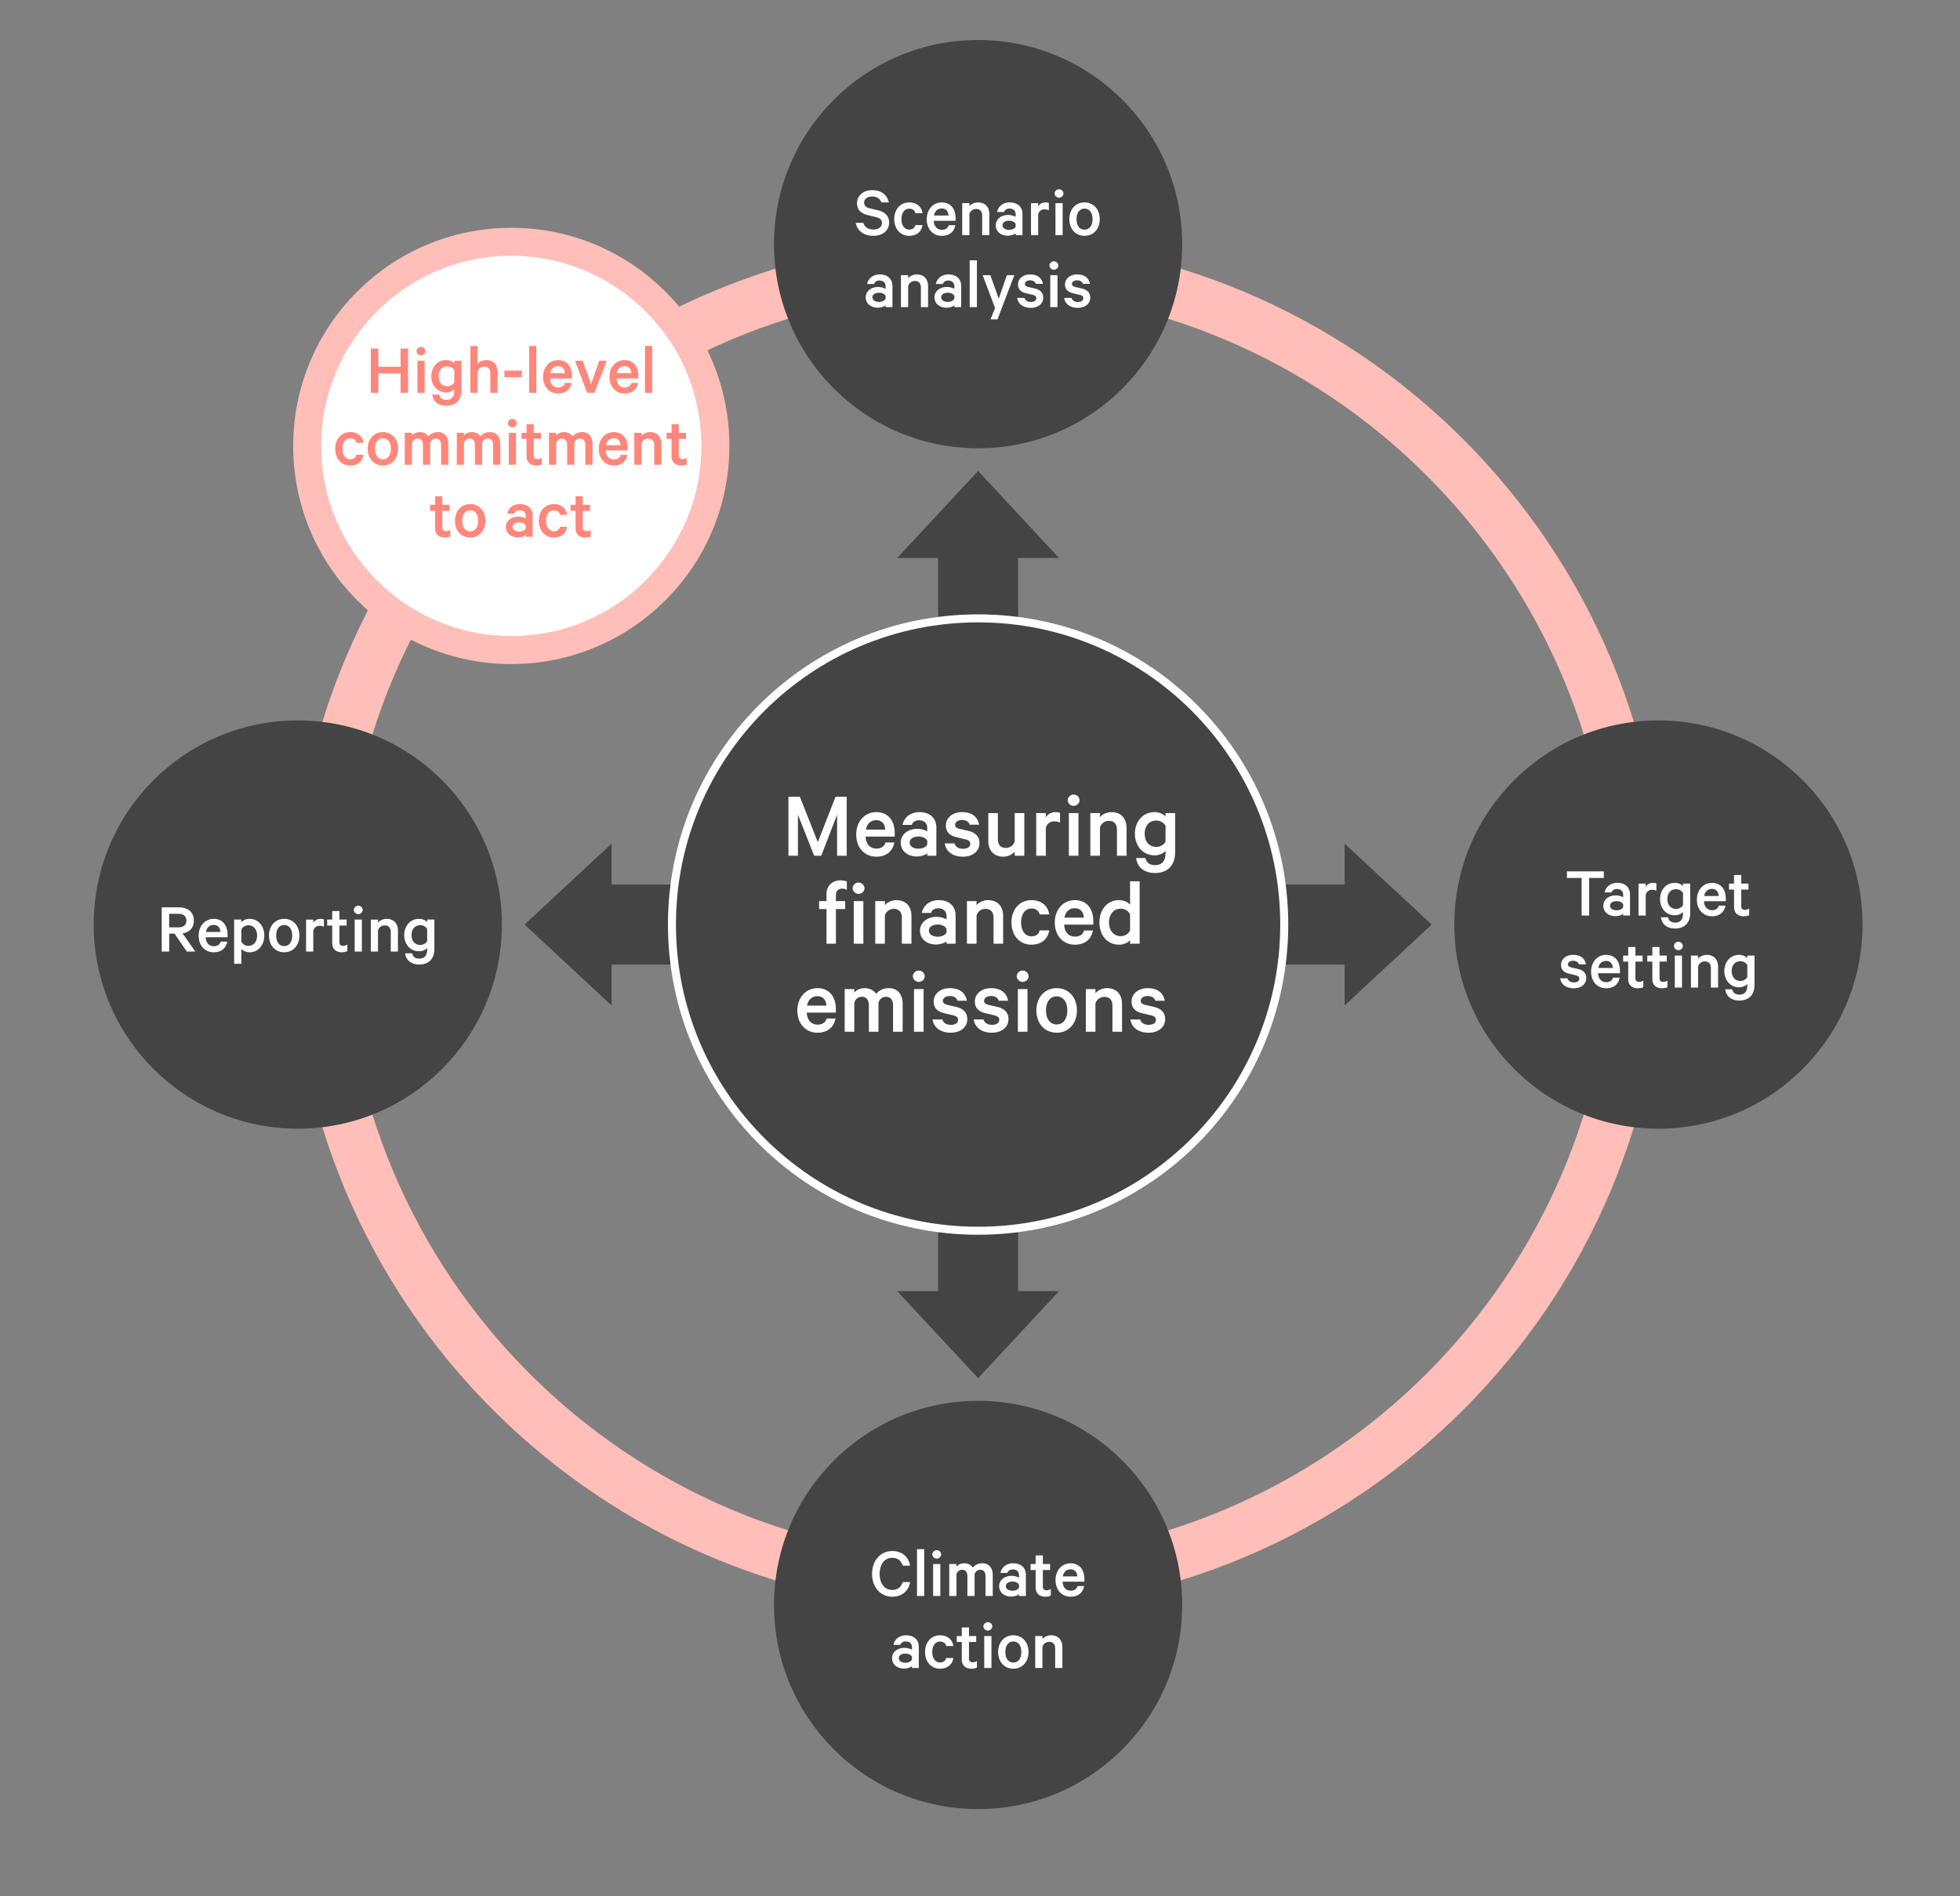
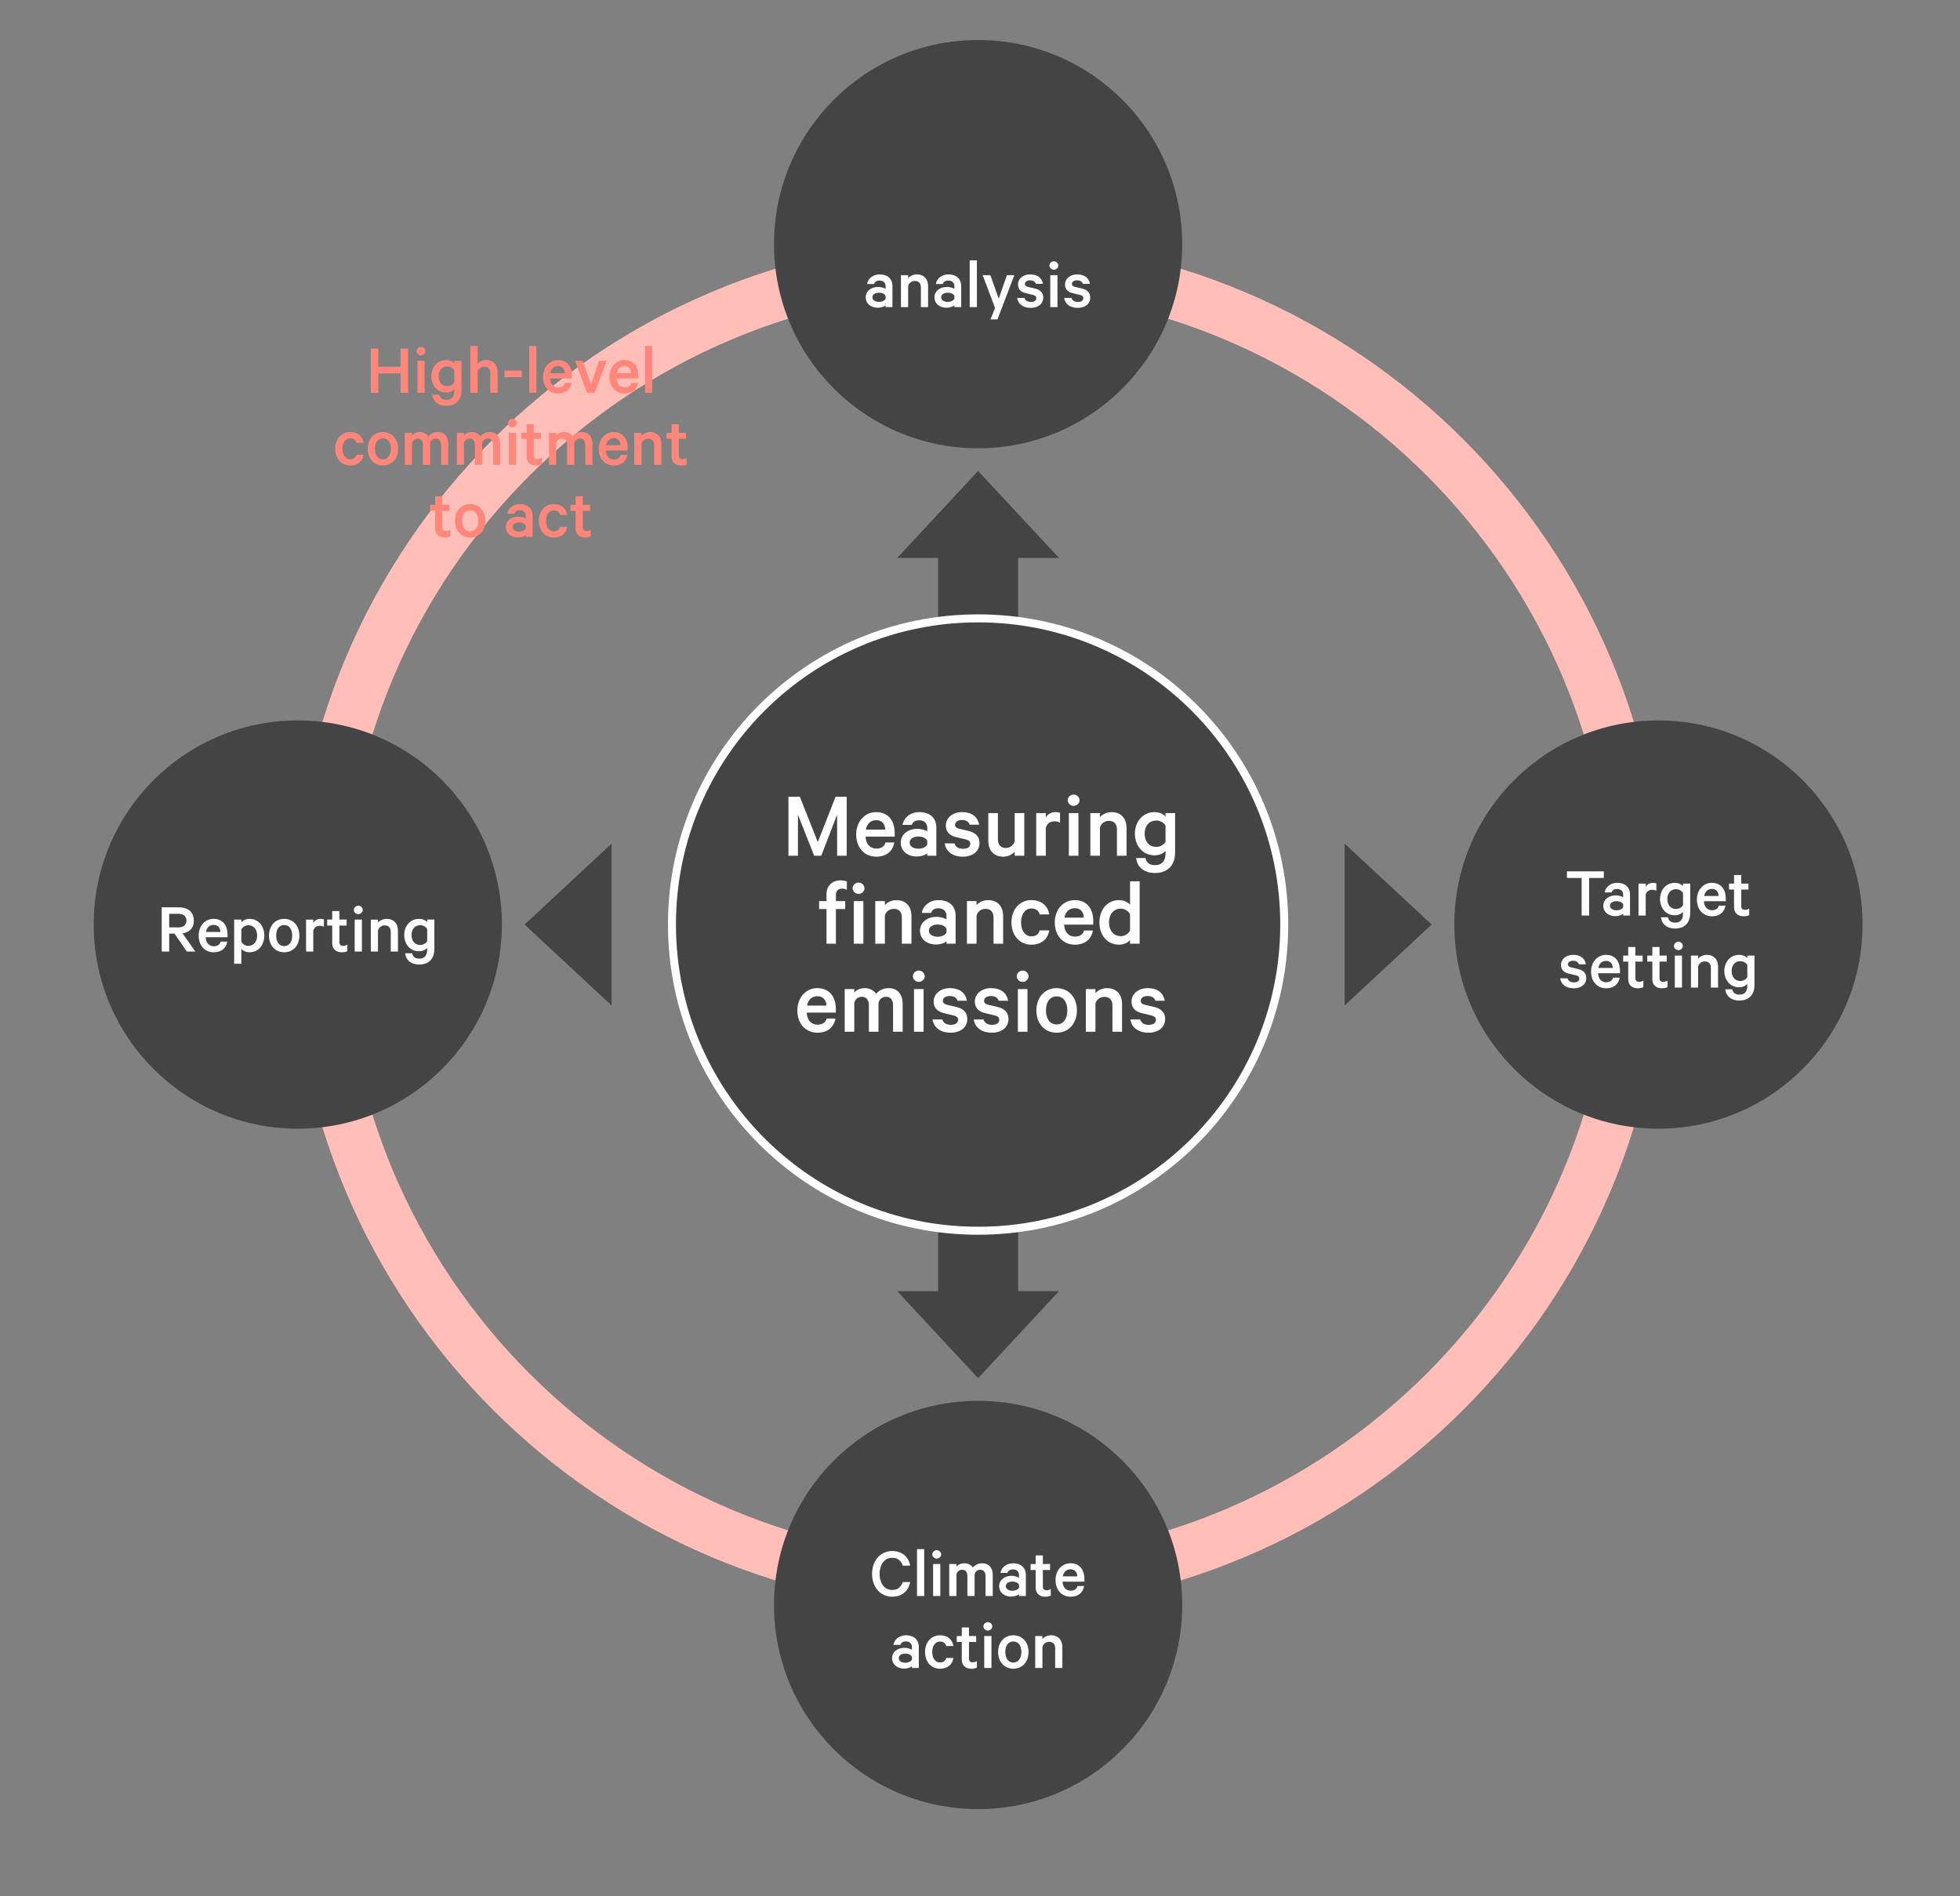
<svg xmlns="http://www.w3.org/2000/svg" viewBox="0 0 245 237" fill-rule="evenodd" clip-rule="evenodd">
  <rect x="0" y="0" width="245" height="237" fill="#808080" stroke="none" />
  <path fill="none" d="M0 0h244.004v236.774H0z" />
  <path d="M122.263 198.101c45.591 0 82.549-36.959 82.549-82.549 0-45.591-36.958-82.55-82.549-82.55-45.591 0-82.549 36.959-82.549 82.55 0 45.59 36.958 82.549 82.549 82.549z" fill="none" stroke="#ffbeb8" stroke-width="6.44" />
-   <path d="M72.242 115.552h100.043" fill="none" stroke="#444" stroke-width="10" />
  <path d="M65.57 115.552l10.877 10.113v-20.226L65.57 115.552zM178.956 115.552l-10.877-10.113v20.226l10.877-10.113z" fill="#444" fill-rule="nonzero" />
  <path d="M122.263 65.53v100.044" fill="none" stroke="#444" stroke-width="10" />
  <path d="M122.263 58.859L112.15 69.736h20.226l-10.113-10.877zM122.263 172.245l10.113-10.877H112.15l10.113 10.877zM37.224 141.063c14.09 0 25.512-11.422 25.512-25.512S51.314 90.04 37.224 90.04s-25.512 11.422-25.512 25.512 11.422 25.512 25.512 25.512M96.751 30.512c0 14.09 11.422 25.512 25.512 25.512s25.512-11.422 25.512-25.512S136.353 5 122.263 5 96.751 16.422 96.751 30.512M207.303 141.063c14.09 0 25.512-11.422 25.512-25.512S221.393 90.04 207.303 90.04s-25.512 11.422-25.512 25.512 11.422 25.512 25.512 25.512M96.751 200.59c0 14.09 11.422 25.513 25.512 25.513s25.512-11.422 25.512-25.512-11.422-25.512-25.512-25.512S96.751 186.5 96.751 200.59M122.263 153.82c21.135 0 38.268-17.134 38.268-38.269 0-21.134-17.133-38.267-38.268-38.267s-38.268 17.133-38.268 38.267c0 21.135 17.133 38.268 38.268 38.268" fill="#444" fill-rule="nonzero" />
  <path d="M122.263 153.82c21.135 0 38.268-17.134 38.268-38.269 0-21.134-17.133-38.267-38.268-38.267s-38.268 17.133-38.268 38.267c0 21.135 17.133 38.268 38.268 38.268z" fill="none" stroke="#fff" />
  <path d="M102.658 106.948l1.98-5.124v5.124h1.2V99.58h-1.392l-2.22 5.664-2.244-5.664h-1.428v7.368h1.188v-5.124l2.028 5.124h.888zM110.686 105.292c-.132.516-.564.768-1.14.768-.768 0-1.308-.564-1.344-1.5h3.636v-.432c0-1.56-.816-2.628-2.316-2.628-1.452 0-2.496 1.2-2.496 2.796 0 1.644 1.032 2.772 2.52 2.772 1.284 0 2.064-.72 2.244-1.776h-1.104zm-1.152-2.784c.732 0 1.104.528 1.116 1.176h-2.412c.144-.768.636-1.176 1.296-1.176zM117.046 106.948v-3.492c0-1.212-.792-1.956-2.136-1.956-1.092 0-1.932.684-2.088 1.596h1.152c.132-.372.432-.576.912-.576.684 0 1.02.42 1.02.96v.432c-.216-.156-.756-.324-1.236-.324-1.176 0-2.076.708-2.076 1.716 0 1.092.9 1.74 1.992 1.74.6 0 1.14-.216 1.32-.396v.3h1.14zm-1.14-1.416c-.132.336-.612.54-1.092.54-.54 0-1.104-.228-1.104-.768 0-.528.564-.756 1.104-.756.48 0 .96.204 1.092.54v.444zM118.09 105.412c.156 1.032 1.02 1.656 2.268 1.656 1.2 0 2.076-.648 2.076-1.704 0-.78-.456-1.296-1.368-1.512l-1.128-.264c-.384-.096-.552-.252-.552-.492 0-.42.432-.612.852-.612.552 0 .864.24.972.588h1.176c-.18-.972-.888-1.572-2.136-1.572-1.164 0-2.016.708-2.016 1.668 0 .876.564 1.284 1.32 1.464l1.104.264c.444.108.624.264.624.552 0 .42-.36.636-.912.636-.528 0-.924-.228-1.056-.672h-1.224zM128.038 101.62h-1.2v3.504a1.116 1.116 0 01-1.104.852c-.684 0-.996-.432-.996-1.092v-3.264h-1.2v3.468c0 1.176.66 1.98 1.872 1.98.624 0 1.14-.288 1.428-.624v.504h1.2v-5.328zM132.502 101.596c-.084-.048-.324-.096-.588-.096-.516 0-.984.276-1.188.672v-.552h-1.2v5.328h1.2v-3.444c.12-.576.576-.852 1.068-.852.252 0 .54.06.708.18v-1.236zM134.806 101.62h-1.2v5.328h1.2v-5.328zm.144-1.608a.745.745 0 00-1.488 0 .745.745 0 001.488 0zM136.294 106.948h1.2v-3.504c.132-.528.6-.852 1.116-.852.684 0 1.008.432 1.008 1.092v3.264h1.2v-3.468c0-1.176-.672-1.98-1.884-1.98-.624 0-1.152.288-1.44.624v-.504h-1.2v5.328zM145.69 106.588c0 .996-.42 1.536-1.308 1.536-.66 0-1.08-.3-1.2-.888h-1.164c.132 1.164 1.008 1.872 2.364 1.872 1.416 0 2.508-.804 2.508-2.604v-4.884h-1.2v.432c-.24-.288-.756-.552-1.356-.552-1.572 0-2.472 1.296-2.472 2.7 0 1.404.9 2.7 2.472 2.7.6 0 1.116-.264 1.356-.552v.24zm0-1.38c-.204.36-.648.636-1.152.636-.924 0-1.452-.696-1.452-1.644s.528-1.644 1.452-1.644c.504 0 .948.276 1.152.636v2.016zM105.856 110.172c-.216-.096-.444-.144-.792-.144-.996 0-1.752.624-1.752 1.764v.828h-.924v.996h.924v4.332h1.176v-4.332h1.164v-.996h-1.164v-.744c0-.528.3-.816.78-.816.192 0 .408.048.588.168v-1.056zM107.92 112.62h-1.2v5.328h1.2v-5.328zm.144-1.608a.745.745 0 00-1.488 0 .745.745 0 001.488 0zM109.408 117.948h1.2v-3.504c.132-.528.6-.852 1.116-.852.684 0 1.008.432 1.008 1.092v3.264h1.2v-3.468c0-1.176-.672-1.98-1.884-1.98-.624 0-1.152.288-1.44.624v-.504h-1.2v5.328zM119.452 117.948v-3.492c0-1.212-.792-1.956-2.136-1.956-1.092 0-1.932.684-2.088 1.596h1.152c.132-.372.432-.576.912-.576.684 0 1.02.42 1.02.96v.432c-.216-.156-.756-.324-1.236-.324-1.176 0-2.076.708-2.076 1.716 0 1.092.9 1.74 1.992 1.74.6 0 1.14-.216 1.32-.396v.3h1.14zm-1.14-1.416c-.132.336-.612.54-1.092.54-.54 0-1.104-.228-1.104-.768 0-.528.564-.756 1.104-.756.48 0 .96.204 1.092.54v.444zM120.868 117.948h1.2v-3.504c.132-.528.6-.852 1.116-.852.684 0 1.008.432 1.008 1.092v3.264h1.2v-3.468c0-1.176-.672-1.98-1.884-1.98-.624 0-1.152.288-1.44.624v-.504h-1.2v5.328zM126.436 115.284c0 1.656 1.044 2.784 2.484 2.784 1.272 0 2.076-.72 2.232-1.788h-1.2c-.096.48-.492.744-1.02.744-.804 0-1.296-.732-1.296-1.74s.492-1.74 1.296-1.74c.528 0 .924.264 1.02.744h1.2c-.156-1.068-.96-1.788-2.232-1.788-1.44 0-2.484 1.128-2.484 2.784zM135.508 116.292c-.132.516-.564.768-1.14.768-.768 0-1.308-.564-1.344-1.5h3.636v-.432c0-1.56-.816-2.628-2.316-2.628-1.452 0-2.496 1.2-2.496 2.796 0 1.644 1.032 2.772 2.52 2.772 1.284 0 2.064-.72 2.244-1.776h-1.104zm-1.152-2.784c.732 0 1.104.528 1.116 1.176h-2.412c.144-.768.636-1.176 1.296-1.176zM141.256 117.948h1.2v-7.8h-1.2v2.928c-.24-.3-.768-.576-1.356-.576-1.56 0-2.472 1.26-2.472 2.784 0 1.536.912 2.784 2.472 2.784.588 0 1.116-.276 1.356-.576v.456zm0-1.656c-.204.42-.66.708-1.152.708-.924 0-1.476-.732-1.476-1.716s.552-1.716 1.476-1.716c.492 0 .948.288 1.152.708v2.016zM103.33 127.292c-.132.516-.564.768-1.14.768-.768 0-1.308-.564-1.344-1.5h3.636v-.432c0-1.56-.816-2.628-2.316-2.628-1.452 0-2.496 1.2-2.496 2.796 0 1.644 1.032 2.772 2.52 2.772 1.284 0 2.064-.72 2.244-1.776h-1.104zm-1.152-2.784c.732 0 1.104.528 1.116 1.176h-2.412c.144-.768.636-1.176 1.296-1.176zM109.522 124.208c-.276-.408-.804-.708-1.404-.708-.6 0-1.08.228-1.332.564v-.444h-1.2v5.328h1.2v-3.576c.108-.528.516-.792.948-.792.588 0 .876.432.876 1.092v3.276h1.2v-3.576c.108-.528.516-.792.948-.792.588 0 .876.432.876 1.092v3.276h1.2v-3.468c0-1.212-.636-1.98-1.728-1.98-.72 0-1.212.276-1.584.708zM115.45 123.62h-1.2v5.328h1.2v-5.328zm.144-1.608a.745.745 0 00-1.488 0 .745.745 0 001.488 0zM116.566 127.412c.156 1.032 1.02 1.656 2.268 1.656 1.2 0 2.076-.648 2.076-1.704 0-.78-.456-1.296-1.368-1.512l-1.128-.264c-.384-.096-.552-.252-.552-.492 0-.42.432-.612.852-.612.552 0 .864.24.972.588h1.176c-.18-.972-.888-1.572-2.136-1.572-1.164 0-2.016.708-2.016 1.668 0 .876.564 1.284 1.32 1.464l1.104.264c.444.108.624.264.624.552 0 .42-.36.636-.912.636-.528 0-.924-.228-1.056-.672h-1.224zM121.714 127.412c.156 1.032 1.02 1.656 2.268 1.656 1.2 0 2.076-.648 2.076-1.704 0-.78-.456-1.296-1.368-1.512l-1.128-.264c-.384-.096-.552-.252-.552-.492 0-.42.432-.612.852-.612.552 0 .864.24.972.588h1.176c-.18-.972-.888-1.572-2.136-1.572-1.164 0-2.016.708-2.016 1.668 0 .876.564 1.284 1.32 1.464l1.104.264c.444.108.624.264.624.552 0 .42-.36.636-.912.636-.528 0-.924-.228-1.056-.672h-1.224zM128.434 123.62h-1.2v5.328h1.2v-5.328zm.144-1.608a.745.745 0 00-1.488 0 .745.745 0 001.488 0zM134.614 126.284c0-1.632-1.032-2.784-2.532-2.784s-2.532 1.152-2.532 2.784 1.032 2.784 2.532 2.784 2.532-1.152 2.532-2.784zm-1.2 0c0 1.008-.468 1.752-1.332 1.752-.864 0-1.332-.744-1.332-1.752s.468-1.752 1.332-1.752c.864 0 1.332.744 1.332 1.752zM135.73 128.948h1.2v-3.504c.132-.528.6-.852 1.116-.852.684 0 1.008.432 1.008 1.092v3.264h1.2v-3.468c0-1.176-.672-1.98-1.884-1.98-.624 0-1.152.288-1.44.624v-.504h-1.2v5.328zM141.298 127.412c.156 1.032 1.02 1.656 2.268 1.656 1.2 0 2.076-.648 2.076-1.704 0-.78-.456-1.296-1.368-1.512l-1.128-.264c-.384-.096-.552-.252-.552-.492 0-.42.432-.612.852-.612.552 0 .864.24.972.588h1.176c-.18-.972-.888-1.572-2.136-1.572-1.164 0-2.016.708-2.016 1.668 0 .876.564 1.284 1.32 1.464l1.104.264c.444.108.624.264.624.552 0 .42-.36.636-.912.636-.528 0-.924-.228-1.056-.672h-1.224z" fill="#fff" fill-rule="nonzero" />
  <g>
    <path d="M195.868 109.729h1.836v4.698h.936v-4.698h1.836v-.828h-4.608v.828zM203.752 114.427v-2.619c0-.909-.594-1.467-1.602-1.467-.82 0-1.45.513-1.566 1.197h.864c.099-.279.324-.432.684-.432.513 0 .765.315.765.72v.324c-.162-.117-.567-.243-.927-.243-.882 0-1.557.531-1.557 1.287 0 .819.675 1.305 1.494 1.305.45 0 .855-.162.99-.297v.225h.855zm-.855-1.062c-.1.252-.46.405-.82.405-.404 0-.827-.171-.827-.576 0-.396.423-.567.828-.567.36 0 .72.153.819.405v.333zM207.046 110.413c-.063-.036-.243-.072-.441-.072-.387 0-.738.207-.891.504v-.414h-.9v3.996h.9v-2.583c.09-.432.432-.639.8-.639.19 0 .406.045.532.135v-.927zM210.376 114.157c0 .747-.315 1.152-.981 1.152-.495 0-.81-.225-.9-.666h-.873c.099.873.756 1.404 1.773 1.404 1.062 0 1.88-.603 1.88-1.953v-3.663h-.9v.324c-.18-.216-.566-.414-1.016-.414-1.18 0-1.854.972-1.854 2.025s.675 2.025 1.854 2.025c.45 0 .837-.198 1.017-.414v.18zm0-1.035c-.153.27-.486.477-.864.477-.693 0-1.09-.522-1.09-1.233 0-.711.397-1.233 1.09-1.233.378 0 .71.207.864.477v1.512zM214.858 113.185c-.1.387-.423.576-.855.576-.576 0-.981-.423-1.008-1.125h2.727v-.324c0-1.17-.612-1.971-1.737-1.971-1.09 0-1.872.9-1.872 2.097 0 1.233.774 2.079 1.89 2.079.963 0 1.548-.54 1.683-1.332h-.828zm-.864-2.088c.549 0 .828.396.837.882h-1.81c.109-.576.478-.882.973-.882zM216.757 113.347c0 .792.504 1.17 1.215 1.17.279 0 .522-.054.675-.144v-.819a.963.963 0 01-.513.162c-.297 0-.477-.144-.477-.468v-2.07h.9v-.747h-.9v-1.071h-.9v1.071h-.63v.747h.63v2.169z" fill="#fff" fill-rule="nonzero" />
  </g>
  <g>
    <path d="M195.022 122.275c.117.774.765 1.242 1.7 1.242.9 0 1.558-.486 1.558-1.278 0-.585-.342-.972-1.026-1.134l-.846-.198c-.288-.072-.414-.189-.414-.369 0-.315.324-.459.639-.459.414 0 .648.18.729.441h.882c-.135-.729-.666-1.179-1.602-1.179-.873 0-1.512.531-1.512 1.251 0 .657.423.963.99 1.098l.828.198c.333.081.468.198.468.414 0 .315-.27.477-.684.477-.396 0-.693-.171-.792-.504h-.918zM201.628 122.185c-.1.387-.423.576-.855.576-.576 0-.981-.423-1.008-1.125h2.727v-.324c0-1.17-.612-1.971-1.737-1.971-1.09 0-1.872.9-1.872 2.097 0 1.233.774 2.079 1.89 2.079.963 0 1.548-.54 1.683-1.332h-.828zm-.864-2.088c.549 0 .828.396.837.882h-1.81c.109-.576.478-.882.973-.882zM203.527 122.347c0 .792.504 1.17 1.215 1.17.279 0 .522-.054.675-.144v-.819a.963.963 0 01-.513.162c-.297 0-.477-.144-.477-.468v-2.07h.9v-.747h-.9v-1.071h-.9v1.071h-.63v.747h.63v2.169zM206.542 122.347c0 .792.504 1.17 1.215 1.17.279 0 .522-.054.675-.144v-.819a.963.963 0 01-.513.162c-.297 0-.477-.144-.477-.468v-2.07h.9v-.747h-.9v-1.071h-.9v1.071h-.63v.747h.63v2.169zM210.25 119.431h-.9v3.996h.9v-3.996zm.108-1.206a.559.559 0 00-1.116 0 .559.559 0 001.116 0zM211.366 123.427h.9v-2.628a.847.847 0 01.837-.639c.513 0 .756.324.756.819v2.448h.9v-2.601c0-.882-.504-1.485-1.413-1.485-.468 0-.864.216-1.08.468v-.378h-.9v3.996zM218.413 123.157c0 .747-.315 1.152-.981 1.152-.495 0-.81-.225-.9-.666h-.873c.099.873.756 1.404 1.773 1.404 1.062 0 1.88-.603 1.88-1.953v-3.663h-.9v.324c-.18-.216-.566-.414-1.016-.414-1.18 0-1.854.972-1.854 2.025s.675 2.025 1.854 2.025c.45 0 .837-.198 1.017-.414v.18zm0-1.035c-.153.27-.486.477-.864.477-.693 0-1.09-.522-1.09-1.233 0-.711.397-1.233 1.09-1.233.378 0 .71.207.864.477v1.512z" fill="#fff" fill-rule="nonzero" />
  </g>
  <g>
    <path d="M21.817 116.686l1.539 2.241h1.062l-1.602-2.277c.873-.135 1.413-.666 1.413-1.593 0-1.08-.738-1.656-1.881-1.656h-2.133v5.526h.936v-2.241h.666zm-.666-2.475h1.179c.62 0 .972.333.972.846 0 .513-.351.846-.972.846h-1.18v-1.692zM27.577 117.685c-.1.387-.423.576-.855.576-.576 0-.981-.423-1.008-1.125h2.727v-.324c0-1.17-.612-1.971-1.737-1.971-1.09 0-1.872.9-1.872 2.097 0 1.233.774 2.079 1.89 2.079.963 0 1.548-.54 1.683-1.332h-.828zm-.864-2.088c.549 0 .828.396.837.882h-1.81c.109-.576.478-.882.973-.882zM30.169 118.585c.18.225.576.432 1.017.432 1.17 0 1.854-.972 1.854-2.088s-.684-2.088-1.854-2.088c-.441 0-.837.207-1.017.432v-.342h-.9v5.526h.9v-1.872zm0-2.412a.97.97 0 01.864-.531c.693 0 1.107.549 1.107 1.287 0 .738-.414 1.287-1.107 1.287a.97.97 0 01-.864-.531v-1.512zM37.423 116.929c0-1.224-.774-2.088-1.9-2.088-1.124 0-1.898.864-1.898 2.088 0 1.224.774 2.088 1.899 2.088s1.899-.864 1.899-2.088zm-.9 0c0 .756-.351 1.314-1 1.314-.647 0-.998-.558-.998-1.314s.35-1.314.999-1.314c.648 0 .999.558.999 1.314zM40.492 114.913c-.063-.036-.243-.072-.441-.072-.387 0-.738.207-.891.504v-.414h-.9v3.996h.9v-2.583c.09-.432.432-.639.8-.639.19 0 .406.045.532.135v-.927zM41.527 117.847c0 .792.504 1.17 1.215 1.17.279 0 .522-.054.675-.144v-.819a.963.963 0 01-.513.162c-.297 0-.477-.144-.477-.468v-2.07h.9v-.747h-.9v-1.071h-.9v1.071h-.63v.747h.63v2.169zM45.235 114.931h-.9v3.996h.9v-3.996zm.108-1.206a.559.559 0 00-1.116 0 .559.559 0 001.116 0zM46.35 118.927h.9v-2.628a.847.847 0 01.838-.639c.513 0 .756.324.756.819v2.448h.9v-2.601c0-.882-.504-1.485-1.413-1.485-.468 0-.864.216-1.08.468v-.378h-.9v3.996zM53.398 118.657c0 .747-.315 1.152-.981 1.152-.495 0-.81-.225-.9-.666h-.873c.099.873.756 1.404 1.773 1.404 1.062 0 1.88-.603 1.88-1.953v-3.663h-.9v.324c-.18-.216-.566-.414-1.016-.414-1.18 0-1.854.972-1.854 2.025s.675 2.025 1.854 2.025c.45 0 .837-.198 1.017-.414v.18zm0-1.035c-.153.27-.486.477-.864.477-.693 0-1.09-.522-1.09-1.233 0-.711.397-1.233 1.09-1.233.378 0 .71.207.864.477v1.512z" fill="#fff" fill-rule="nonzero" />
  </g>
  <g>
-     <path d="M106.966 27.855c.198 1.026 1.035 1.62 2.205 1.62 1.143 0 1.97-.639 1.97-1.674 0-.828-.566-1.332-1.43-1.53l-.963-.225c-.495-.117-.73-.35-.73-.72 0-.459.406-.765 1-.765.657 0 1.008.324 1.152.738h.936c-.198-.918-.9-1.53-2.097-1.53-1.116 0-1.881.702-1.881 1.638 0 .891.612 1.305 1.377 1.485l.936.225c.576.135.8.36.8.747 0 .513-.422.82-1.07.82-.603 0-1.071-.262-1.251-.829h-.954zM111.78 27.387c0 1.242.784 2.088 1.864 2.088.954 0 1.557-.54 1.674-1.34h-.9c-.072.36-.37.557-.765.557-.603 0-.972-.549-.972-1.305 0-.756.369-1.305.972-1.305.396 0 .693.198.765.558h.9c-.117-.8-.72-1.34-1.674-1.34-1.08 0-1.863.845-1.863 2.087zM118.585 28.143c-.1.387-.423.576-.855.576-.576 0-.981-.423-1.008-1.125h2.727v-.324c0-1.17-.612-1.97-1.737-1.97-1.09 0-1.872.9-1.872 2.096 0 1.233.774 2.08 1.89 2.08.963 0 1.548-.54 1.683-1.333h-.828zm-.864-2.088c.549 0 .828.396.837.882h-1.81c.109-.576.478-.882.973-.882zM120.277 29.385h.9v-2.628a.847.847 0 01.837-.639c.513 0 .756.324.756.82v2.447h.9v-2.6c0-.883-.504-1.486-1.413-1.486-.468 0-.864.216-1.08.468v-.378h-.9v3.996zM127.81 29.385v-2.619c0-.909-.594-1.467-1.602-1.467-.82 0-1.45.513-1.566 1.197h.864c.099-.279.324-.432.684-.432.513 0 .765.315.765.72v.324c-.162-.117-.567-.243-.927-.243-.882 0-1.557.531-1.557 1.287 0 .82.675 1.305 1.494 1.305.45 0 .855-.162.99-.297v.225h.855zm-.855-1.062c-.1.252-.46.405-.82.405-.404 0-.827-.17-.827-.576 0-.396.423-.567.828-.567.36 0 .72.153.819.405v.333zM131.104 25.371c-.063-.036-.243-.072-.441-.072-.387 0-.738.207-.891.504v-.414h-.9v3.996h.9v-2.583c.09-.432.432-.639.8-.639.19 0 .406.045.532.135v-.927zM132.832 25.39h-.9v3.995h.9V25.39zm.108-1.207a.559.559 0 00-1.116 0 .559.559 0 001.116 0zM137.467 27.387c0-1.224-.774-2.088-1.9-2.088-1.124 0-1.898.864-1.898 2.088 0 1.224.774 2.088 1.899 2.088s1.899-.864 1.899-2.088zm-.9 0c0 .756-.351 1.314-1 1.314-.647 0-.998-.558-.998-1.314s.35-1.314.999-1.314c.648 0 .999.558.999 1.314z" fill="#fff" fill-rule="nonzero" />
-   </g>
+     </g>
  <g>
    <path d="M111.556 38.385v-2.619c0-.909-.594-1.467-1.602-1.467-.82 0-1.45.513-1.566 1.197h.864c.099-.279.324-.432.684-.432.513 0 .765.315.765.72v.324c-.162-.117-.567-.243-.927-.243-.882 0-1.557.531-1.557 1.287 0 .82.675 1.305 1.494 1.305.45 0 .855-.162.99-.297v.225h.855zm-.855-1.062c-.1.252-.46.405-.82.405-.404 0-.827-.17-.827-.576 0-.396.423-.567.828-.567.36 0 .72.153.819.405v.333zM112.618 38.385h.9v-2.628a.847.847 0 01.837-.639c.513 0 .756.324.756.82v2.447h.9v-2.6c0-.883-.504-1.486-1.413-1.486-.468 0-.864.216-1.08.468v-.378h-.9v3.996zM120.15 38.385v-2.619c0-.909-.593-1.467-1.601-1.467-.82 0-1.45.513-1.566 1.197h.864c.099-.279.324-.432.684-.432.513 0 .765.315.765.72v.324c-.162-.117-.567-.243-.927-.243-.882 0-1.557.531-1.557 1.287 0 .82.675 1.305 1.494 1.305.45 0 .855-.162.99-.297v.225h.855zm-.854-1.062c-.1.252-.46.405-.82.405-.404 0-.827-.17-.827-.576 0-.396.423-.567.828-.567.36 0 .72.153.819.405v.333zM121.213 32.535h.9v5.85h-.9zM124.687 39.915l2.106-5.526h-.927l-1.026 2.943-1.044-2.943h-.963l1.548 4.104-.567 1.422h.873zM127.144 37.233c.117.774.765 1.242 1.7 1.242.9 0 1.558-.486 1.558-1.278 0-.585-.342-.972-1.026-1.134l-.846-.198c-.288-.072-.414-.189-.414-.369 0-.315.324-.459.639-.459.414 0 .648.18.729.441h.882c-.135-.729-.666-1.179-1.602-1.179-.873 0-1.512.531-1.512 1.251 0 .657.423.963.99 1.098l.828.198c.333.081.468.198.468.414 0 .315-.27.477-.684.477-.396 0-.693-.17-.792-.504h-.918zM132.184 34.39h-.9v3.995h.9V34.39zm.108-1.207a.559.559 0 00-1.116 0 .559.559 0 001.116 0zM133.02 37.233c.118.774.766 1.242 1.702 1.242.9 0 1.557-.486 1.557-1.278 0-.585-.342-.972-1.026-1.134l-.846-.198c-.288-.072-.414-.189-.414-.369 0-.315.324-.459.639-.459.414 0 .648.18.729.441h.882c-.135-.729-.666-1.179-1.602-1.179-.873 0-1.512.531-1.512 1.251 0 .657.423.963.99 1.098l.828.198c.333.081.468.198.468.414 0 .315-.27.477-.684.477-.396 0-.693-.17-.792-.504h-.918z" fill="#fff" fill-rule="nonzero" />
  </g>
  <g>
-     <path d="M38.4 55.734c0 14.09 11.422 25.512 25.512 25.512s25.512-11.422 25.512-25.512-11.422-25.512-25.512-25.512S38.4 41.644 38.4 55.734" fill="#fff" fill-rule="nonzero" stroke="#ffbeb8" stroke-width="3.5" stroke-linejoin="round" stroke-miterlimit="2" />
-   </g>
+     </g>
  <g>
    <path d="M50.07 43.564v2.277h-2.781v-2.277h-.936v5.526h.936v-2.42h2.78v2.42h.937v-5.526h-.936zM53.076 45.094h-.9v3.996h.9v-3.996zm.108-1.206a.559.559 0 00-1.116 0 .559.559 0 001.116 0zM56.784 48.82c0 .747-.315 1.152-.981 1.152-.495 0-.81-.225-.9-.666h-.873c.099.873.756 1.404 1.773 1.404 1.062 0 1.88-.603 1.88-1.953v-3.663h-.9v.324c-.18-.216-.566-.414-1.016-.414-1.18 0-1.854.972-1.854 2.025s.675 2.025 1.854 2.025c.45 0 .837-.198 1.017-.414v.18zm0-1.035c-.153.27-.486.477-.864.477-.693 0-1.09-.522-1.09-1.233 0-.71.397-1.233 1.09-1.233.378 0 .71.207.864.477v1.512zM58.8 49.09h.9v-2.628a.847.847 0 01.837-.639c.513 0 .756.324.756.82v2.447h.9v-2.6c0-.883-.504-1.486-1.413-1.486-.468 0-.864.216-1.08.468V43.24h-.9v5.85zM63.057 46.318h2.169v.82h-2.17zM66.144 43.24h.9v5.85h-.9zM70.626 47.848c-.1.387-.423.576-.855.576-.576 0-.981-.423-1.008-1.125h2.727v-.324c0-1.17-.612-1.97-1.737-1.97-1.09 0-1.872.9-1.872 2.096 0 1.233.774 2.08 1.89 2.08.963 0 1.548-.54 1.683-1.333h-.828zm-.864-2.088c.549 0 .828.396.837.882h-1.81c.109-.576.478-.882.973-.882zM74.316 49.09l1.52-3.996h-.935l-1.026 2.925-1.035-2.925h-.963l1.512 3.996h.927zM78.933 47.848c-.1.387-.423.576-.855.576-.576 0-.981-.423-1.008-1.125h2.727v-.324c0-1.17-.612-1.97-1.737-1.97-1.09 0-1.872.9-1.872 2.096 0 1.233.774 2.08 1.89 2.08.963 0 1.548-.54 1.683-1.333h-.828zm-.864-2.088c.549 0 .828.396.837.882h-1.81c.109-.576.478-.882.973-.882zM80.625 43.24h.9v5.85h-.9zM41.907 56.092c0 1.242.783 2.088 1.863 2.088.954 0 1.557-.54 1.674-1.34h-.9c-.072.36-.37.557-.765.557-.603 0-.972-.549-.972-1.305 0-.756.369-1.305.972-1.305.396 0 .693.198.765.558h.9c-.117-.8-.72-1.34-1.674-1.34-1.08 0-1.863.845-1.863 2.087zM49.764 56.092c0-1.224-.774-2.088-1.9-2.088-1.124 0-1.898.864-1.898 2.088 0 1.224.774 2.088 1.899 2.088s1.899-.864 1.899-2.088zm-.9 0c0 .756-.351 1.314-1 1.314-.647 0-.998-.558-.998-1.314s.35-1.314.999-1.314c.648 0 .999.558.999 1.314zM53.553 54.535c-.207-.306-.603-.53-1.053-.53-.45 0-.81.17-1 .422v-.333h-.9v3.996h.9v-2.682a.707.707 0 01.712-.594c.44 0 .657.324.657.82v2.456h.9v-2.682a.707.707 0 01.71-.594c.442 0 .658.324.658.82v2.456h.9v-2.6c0-.91-.477-1.486-1.296-1.486-.54 0-.91.207-1.188.531zM60.05 54.535c-.206-.306-.602-.53-1.052-.53-.45 0-.81.17-1 .422v-.333h-.9v3.996h.9v-2.682a.707.707 0 01.712-.594c.44 0 .657.324.657.82v2.456h.9v-2.682a.707.707 0 01.71-.594c.442 0 .658.324.658.82v2.456h.9v-2.6c0-.91-.477-1.486-1.296-1.486-.54 0-.91.207-1.188.531zM64.497 54.094h-.9v3.996h.9v-3.996zm.108-1.206a.559.559 0 00-1.116 0 .559.559 0 001.116 0zM65.82 57.01c0 .792.504 1.17 1.215 1.17.279 0 .522-.054.675-.144v-.819a.963.963 0 01-.513.162c-.297 0-.477-.144-.477-.468v-2.07h.9v-.747h-.9v-1.07h-.9v1.07h-.63v.747h.63v2.17zM71.58 54.535c-.207-.306-.603-.53-1.053-.53-.45 0-.81.17-1 .422v-.333h-.9v3.996h.9v-2.682a.707.707 0 01.712-.594c.44 0 .657.324.657.82v2.456h.9v-2.682a.707.707 0 01.71-.594c.442 0 .658.324.658.82v2.456h.9v-2.6c0-.91-.477-1.486-1.296-1.486-.54 0-.91.207-1.188.531zM77.592 56.848c-.1.387-.423.576-.855.576-.576 0-.981-.423-1.008-1.125h2.727v-.324c0-1.17-.612-1.97-1.737-1.97-1.09 0-1.872.9-1.872 2.096 0 1.233.774 2.08 1.89 2.08.963 0 1.548-.54 1.683-1.333h-.828zm-.864-2.088c.549 0 .828.396.837.882h-1.81c.109-.576.478-.882.973-.882zM79.284 58.09h.9v-2.628a.847.847 0 01.837-.639c.513 0 .756.324.756.82v2.447h.9v-2.6c0-.883-.504-1.486-1.413-1.486-.468 0-.864.216-1.08.468v-.378h-.9v3.996zM83.946 57.01c0 .792.504 1.17 1.215 1.17.279 0 .522-.054.675-.144v-.819a.963.963 0 01-.513.162c-.297 0-.477-.144-.477-.468v-2.07h.9v-.747h-.9v-1.07h-.9v1.07h-.63v.747h.63v2.17zM54.39 66.01c0 .792.504 1.17 1.215 1.17.279 0 .522-.054.675-.144v-.819a.963.963 0 01-.513.162c-.297 0-.477-.144-.477-.468v-2.07h.9v-.747h-.9v-1.07h-.9v1.07h-.63v.747h.63v2.17zM60.672 65.092c0-1.224-.774-2.088-1.9-2.088-1.124 0-1.898.864-1.898 2.088 0 1.224.774 2.088 1.899 2.088s1.899-.864 1.899-2.088zm-.9 0c0 .756-.351 1.314-1 1.314-.647 0-.998-.558-.998-1.314s.35-1.314.999-1.314c.648 0 .999.558.999 1.314zM66.576 67.09v-2.619c0-.909-.594-1.467-1.602-1.467-.82 0-1.45.513-1.566 1.197h.864c.099-.279.324-.432.684-.432.513 0 .765.315.765.72v.324c-.162-.117-.567-.243-.927-.243-.882 0-1.557.531-1.557 1.287 0 .82.675 1.305 1.494 1.305.45 0 .855-.162.99-.297v.225h.855zm-.855-1.062c-.1.252-.46.405-.82.405-.404 0-.827-.17-.827-.576 0-.396.423-.567.828-.567.36 0 .72.153.819.405v.333zM67.359 65.092c0 1.242.783 2.088 1.863 2.088.954 0 1.557-.54 1.674-1.34h-.9c-.072.36-.37.557-.765.557-.603 0-.972-.549-.972-1.305 0-.756.369-1.305.972-1.305.396 0 .693.198.765.558h.9c-.117-.8-.72-1.34-1.674-1.34-1.08 0-1.863.845-1.863 2.087zM71.949 66.01c0 .792.504 1.17 1.215 1.17.279 0 .522-.054.675-.144v-.819a.963.963 0 01-.513.162c-.297 0-.477-.144-.477-.468v-2.07h.9v-.747h-.9v-1.07h-.9v1.07h-.63v.747h.63v2.17z" fill="#ff867a" fill-rule="nonzero" />
  </g>
  <g>
    <path d="M109.009 196.705c0 1.701 1.089 2.853 2.51 2.853 1.243 0 2.044-.72 2.25-1.836h-.917c-.216.594-.594.99-1.332.99-.981 0-1.566-.855-1.566-2.007 0-1.161.594-2.007 1.566-2.007.738 0 1.116.396 1.332.981h.918c-.207-1.107-1-1.827-2.25-1.827-1.422 0-2.511 1.152-2.511 2.853zM114.625 193.618h.9v5.85h-.9zM117.54 195.472h-.9v3.996h.9v-3.996zm.109-1.206a.559.559 0 00-1.116 0 .559.559 0 001.116 0zM121.609 195.913c-.207-.306-.603-.531-1.053-.531-.45 0-.81.171-1 .423v-.333h-.9v3.996h.9v-2.682a.707.707 0 01.712-.594c.44 0 .657.324.657.819v2.457h.9v-2.682a.707.707 0 01.71-.594c.442 0 .658.324.658.819v2.457h.9v-2.601c0-.909-.477-1.485-1.296-1.485-.54 0-.91.207-1.188.531zM128.233 199.468v-2.619c0-.909-.594-1.467-1.602-1.467-.82 0-1.45.513-1.566 1.197h.864c.099-.279.324-.432.684-.432.513 0 .765.315.765.72v.324c-.162-.117-.567-.243-.927-.243-.882 0-1.557.531-1.557 1.287 0 .819.675 1.305 1.494 1.305.45 0 .855-.162.99-.297v.225h.855zm-.855-1.062c-.1.252-.46.405-.82.405-.404 0-.827-.171-.827-.576 0-.396.423-.567.828-.567.36 0 .72.153.819.405v.333zM129.457 198.388c0 .792.504 1.17 1.215 1.17.279 0 .522-.054.675-.144v-.819a.963.963 0 01-.513.162c-.297 0-.477-.144-.477-.468v-2.07h.9v-.747h-.9v-1.071h-.9v1.071h-.63v.747h.63v2.169zM134.686 198.226c-.1.387-.423.576-.855.576-.576 0-.981-.423-1.008-1.125h2.727v-.324c0-1.17-.612-1.971-1.737-1.971-1.09 0-1.872.9-1.872 2.097 0 1.233.774 2.079 1.89 2.079.963 0 1.548-.54 1.683-1.332h-.828zm-.864-2.088c.549 0 .828.396.837.882h-1.81c.109-.576.478-.882.973-.882z" fill="#fff" fill-rule="nonzero" />
  </g>
  <g>
    <path d="M114.85 208.468v-2.619c0-.909-.594-1.467-1.602-1.467-.82 0-1.45.513-1.566 1.197h.864c.099-.279.324-.432.684-.432.513 0 .765.315.765.72v.324c-.162-.117-.567-.243-.927-.243-.882 0-1.557.531-1.557 1.287 0 .819.675 1.305 1.494 1.305.45 0 .855-.162.99-.297v.225h.855zm-.855-1.062c-.1.252-.46.405-.82.405-.404 0-.827-.171-.827-.576 0-.396.423-.567.828-.567.36 0 .72.153.819.405v.333zM115.633 206.47c0 1.242.783 2.088 1.863 2.088.954 0 1.557-.54 1.674-1.341h-.9c-.072.36-.37.558-.765.558-.603 0-.972-.549-.972-1.305 0-.756.369-1.305.972-1.305.396 0 .693.198.765.558h.9c-.117-.801-.72-1.341-1.674-1.341-1.08 0-1.863.846-1.863 2.088zM120.223 207.388c0 .792.504 1.17 1.215 1.17.279 0 .522-.054.675-.144v-.819a.963.963 0 01-.513.162c-.297 0-.477-.144-.477-.468v-2.07h.9v-.747h-.9v-1.071h-.9v1.071h-.63v.747h.63v2.169zM123.93 204.472h-.9v3.996h.9v-3.996zm.109-1.206a.559.559 0 00-1.116 0 .559.559 0 001.116 0zM128.566 206.47c0-1.224-.774-2.088-1.9-2.088-1.124 0-1.898.864-1.898 2.088 0 1.224.774 2.088 1.899 2.088s1.899-.864 1.899-2.088zm-.9 0c0 .756-.351 1.314-1 1.314-.647 0-.998-.558-.998-1.314s.35-1.314.999-1.314c.648 0 .999.558.999 1.314zM129.403 208.468h.9v-2.628a.847.847 0 01.837-.639c.513 0 .756.324.756.819v2.448h.9v-2.601c0-.882-.504-1.485-1.413-1.485-.468 0-.864.216-1.08.468v-.378h-.9v3.996z" fill="#fff" fill-rule="nonzero" />
  </g>
</svg>